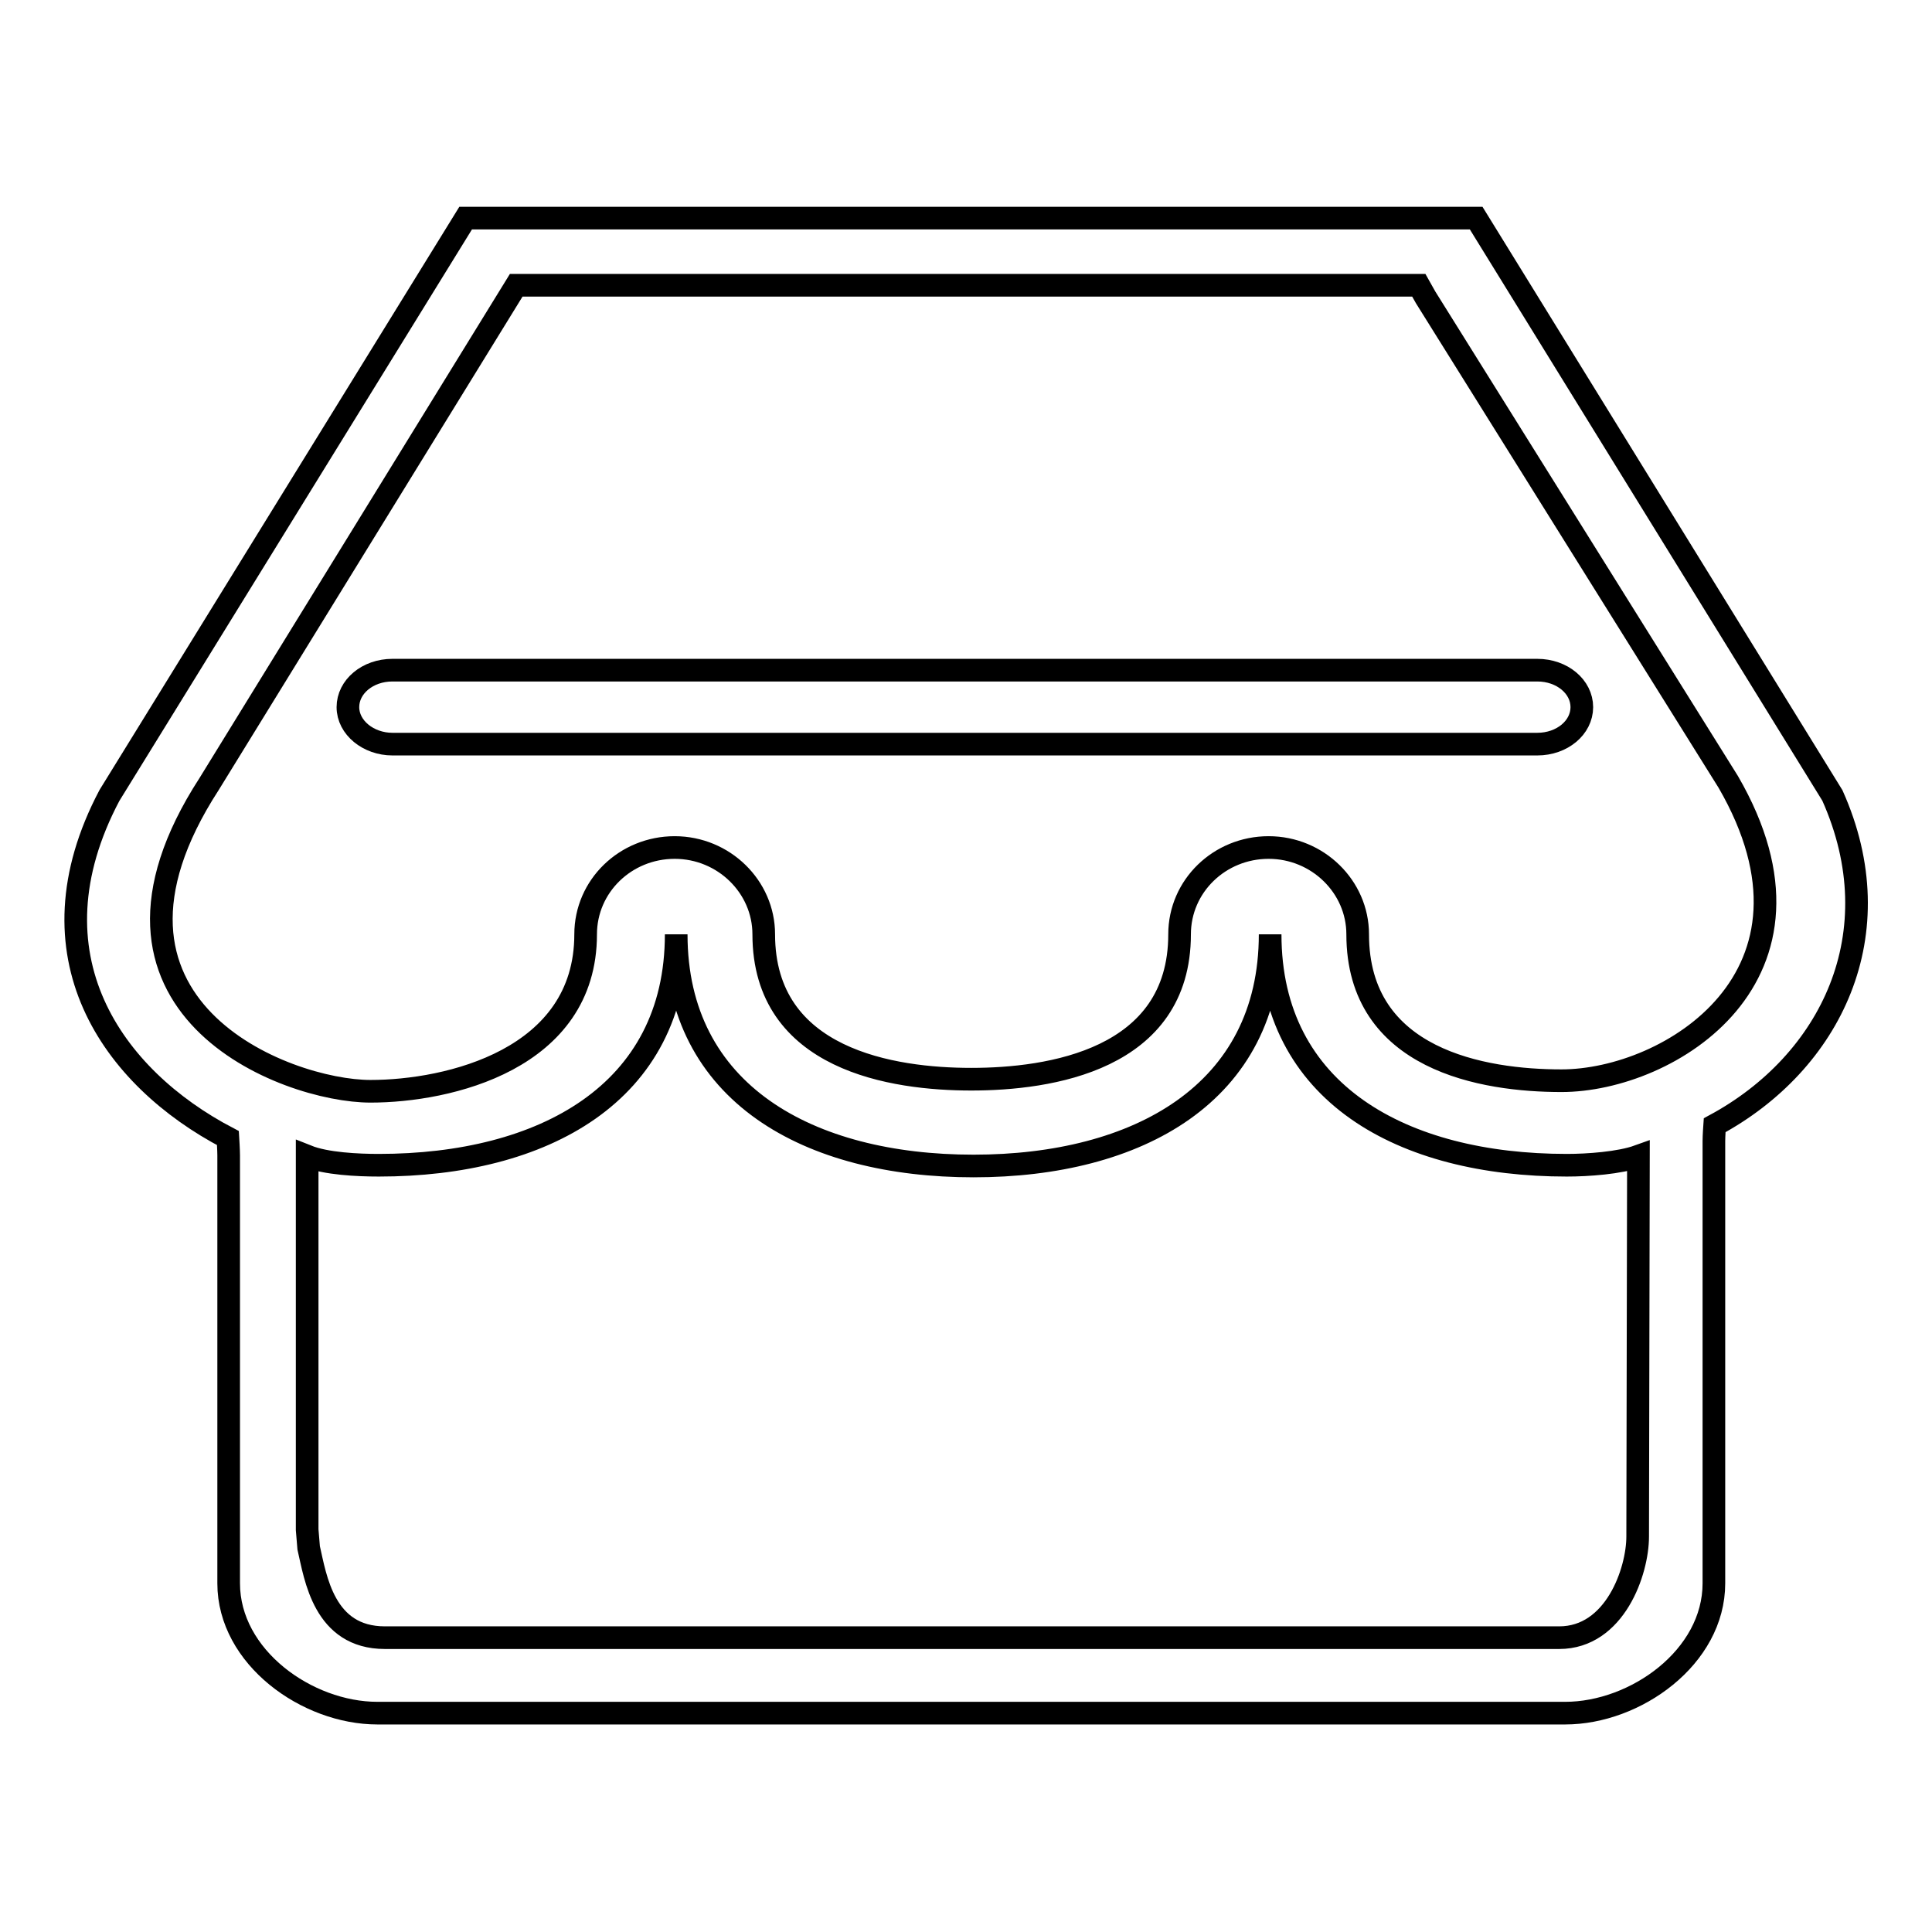
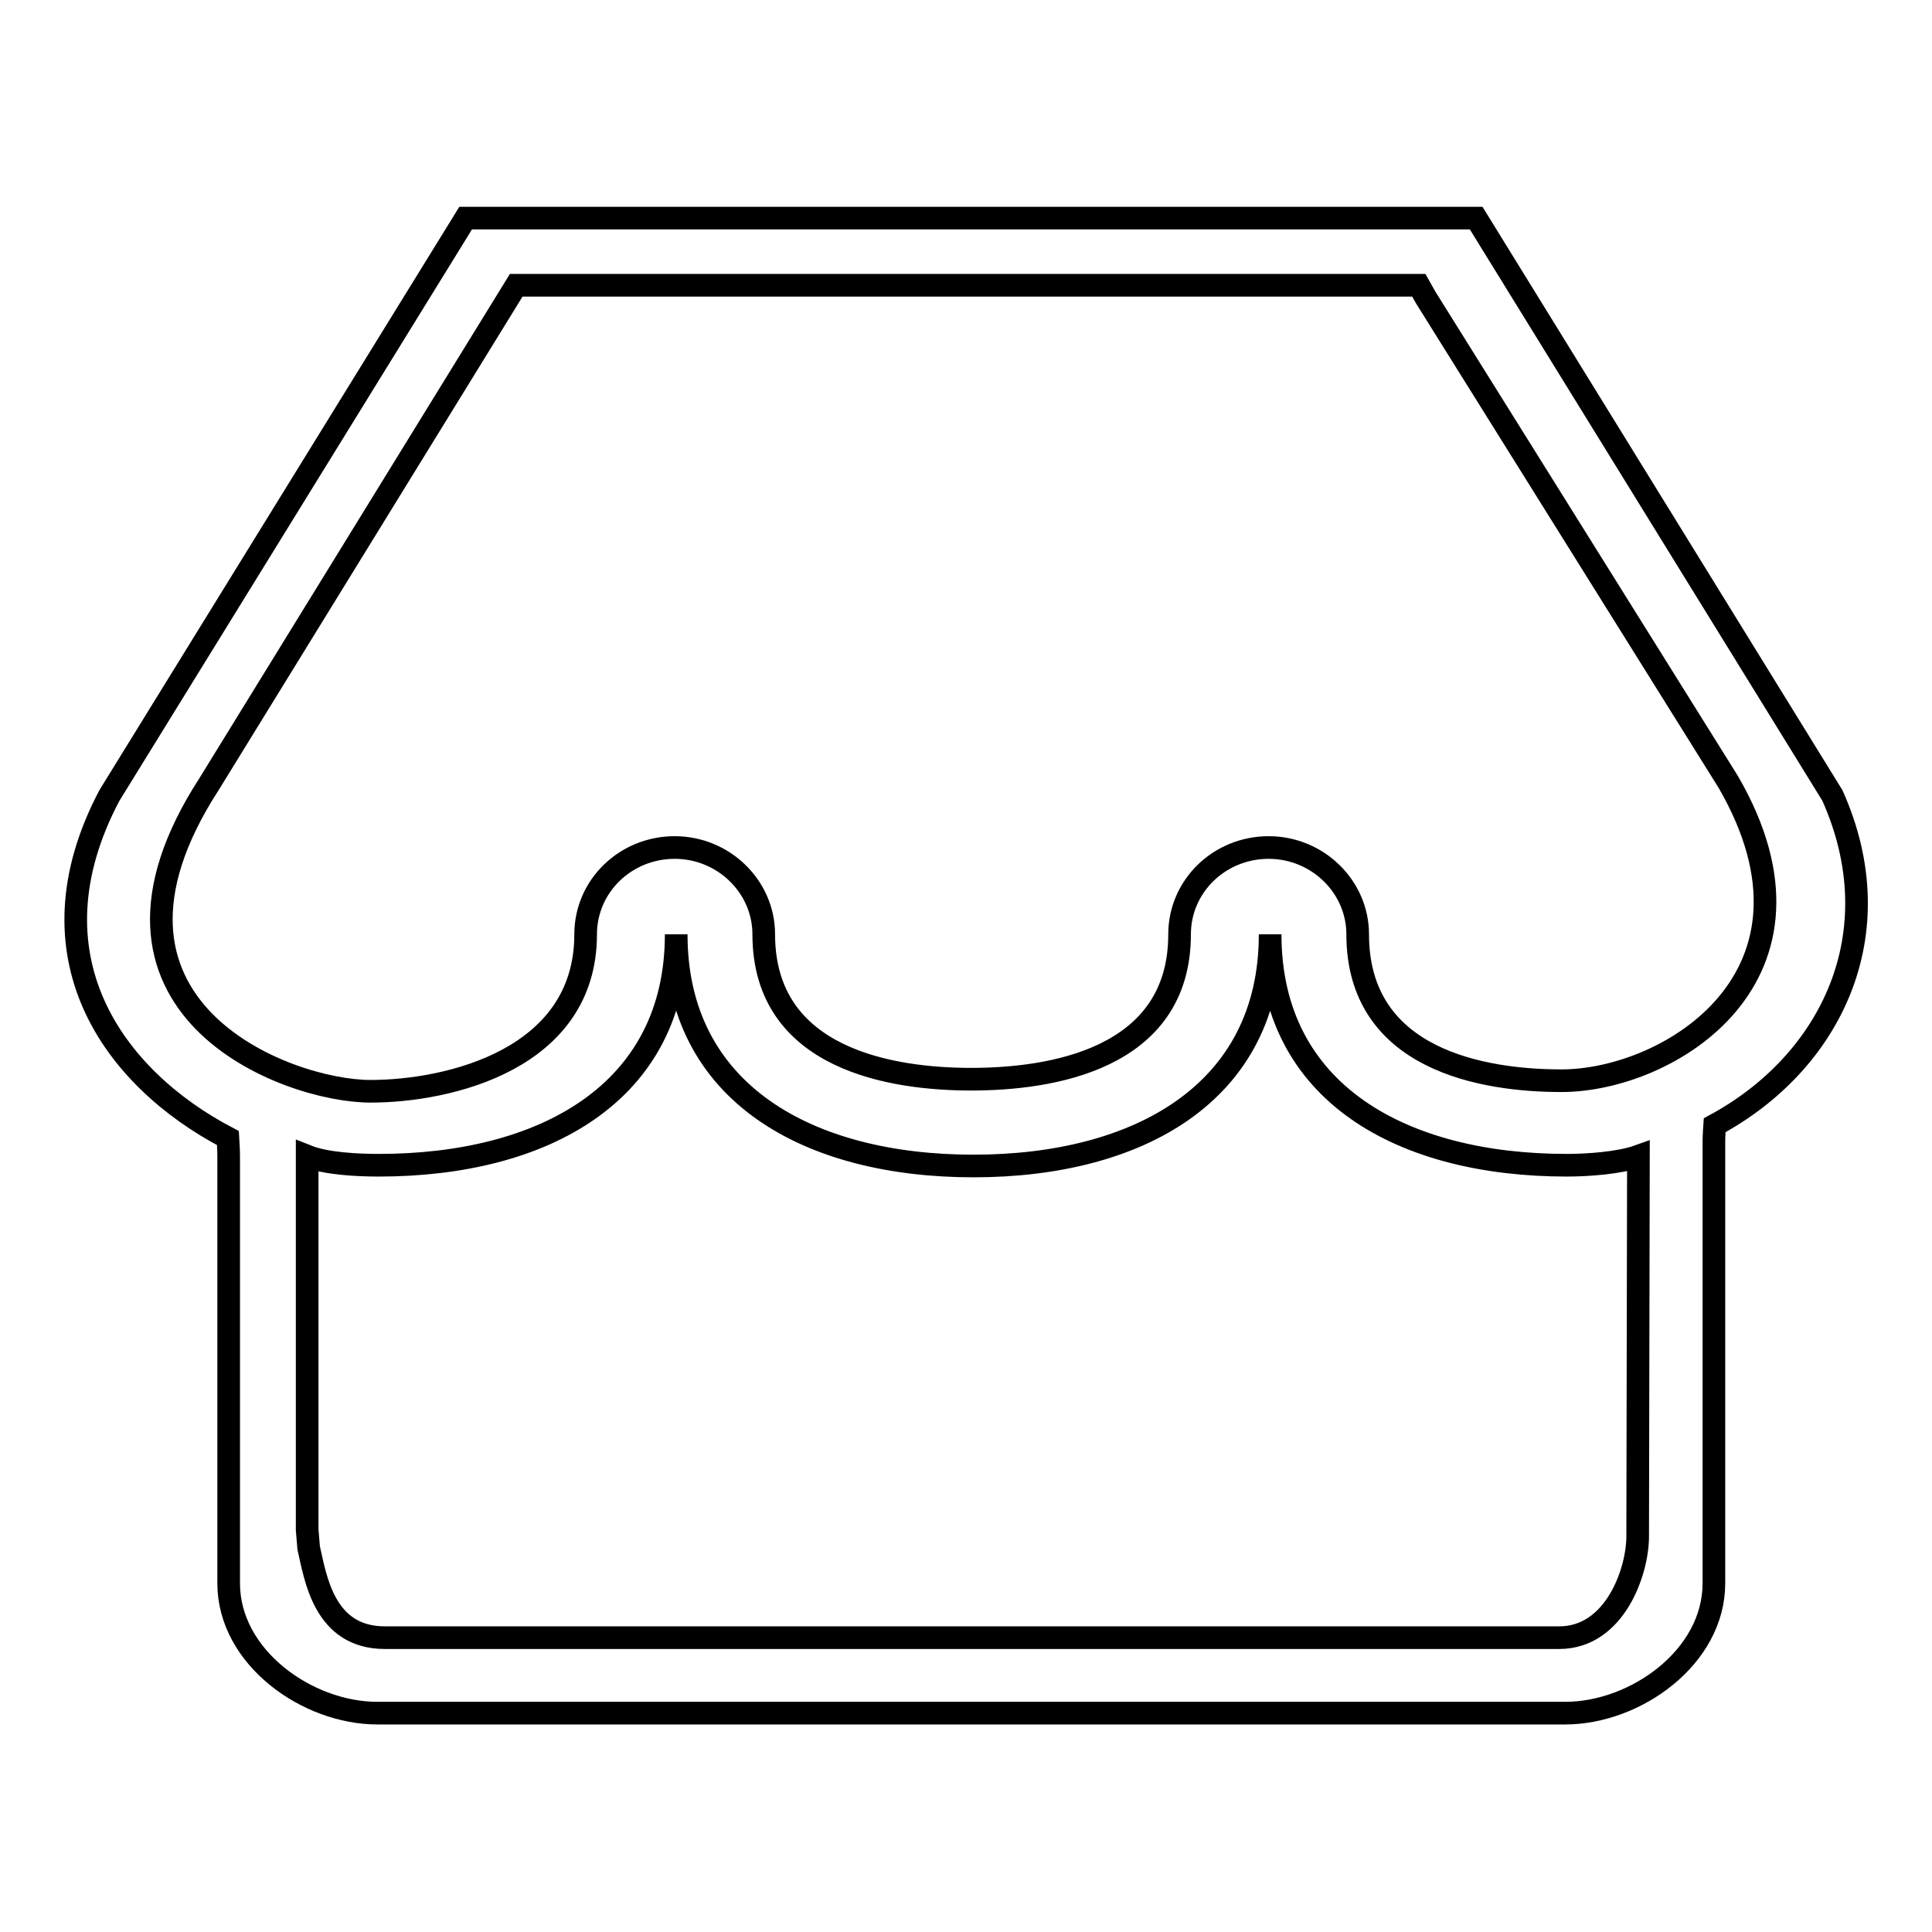
<svg xmlns="http://www.w3.org/2000/svg" version="1.1" x="0px" y="0px" viewBox="0 0 256 256" enable-background="new 0 0 256 256" xml:space="preserve">
  <g>
    <g>
-       <path stroke-width="3" fill-opacity="0" stroke="#000000" d="M242.8,105.4l-47.2-76.5H61.7l-47.2,76.5c-11.2,21.2,0.4,37.4,15.7,45.4c0,0,0.1,1.6,0.1,2.3v56.7c0,9.8,10.4,17.2,19.7,17.2h49.2h59h49.2c9.3,0,19.7-7.4,19.7-17.2v-58.6c0-0.7,0.1-2.1,0.1-2.1C242.6,140.8,251,123.7,242.8,105.4z M217,203.6c0,4.6-3,13.4-10.4,13.4H51c-8.1,0-9.2-8-10.1-11.9l-0.2-2.4v-49.5c2.5,1,6.7,1.2,9.5,1.2c21.7,0,39.4-9.5,39.4-30.6c0,21.1,17.6,30.7,39.4,30.7c21.7,0,39.3-9.6,39.3-30.7c0,21.1,17.6,30.6,39.3,30.6c2.8,0,7-0.3,9.5-1.2L217,203.6L217,203.6z M206.9,143.2c-10.3,0-27-2.7-27-19.4c0-6.3-5.3-11.5-11.8-11.5c-6.5,0-11.8,5.1-11.8,11.5c0,16.7-17.3,19.2-27.6,19.2c-10.3,0-27.5-2.5-27.5-19.2c0-6.3-5.3-11.5-11.8-11.5c-6.5,0-11.8,5.1-11.8,11.5c0,16.6-18.2,20.8-28.5,20.8c-11.3,0-40.5-11.2-21.4-40.7l40.7-66.1h117.4l2.2,0l0.9,1.6l40.1,64.2C243.9,129.3,221.2,143.2,206.9,143.2z" />
-       <path stroke-width="3" fill-opacity="0" stroke="#000000" d="M203.7,88.8H52c-3.3,0-5.9,2.2-5.9,4.9c0,2.7,2.7,4.9,5.9,4.9h151.7c3.3,0,5.9-2.2,5.9-4.9C209.6,91,207,88.8,203.7,88.8z" />
+       <path stroke-width="3" fill-opacity="0" stroke="#000000" d="M242.8,105.4l-47.2-76.5H61.7l-47.2,76.5c-11.2,21.2,0.4,37.4,15.7,45.4c0,0,0.1,1.6,0.1,2.3v56.7c0,9.8,10.4,17.2,19.7,17.2h49.2h59h49.2c9.3,0,19.7-7.4,19.7-17.2v-58.6c0-0.7,0.1-2.1,0.1-2.1C242.6,140.8,251,123.7,242.8,105.4z M217,203.6c0,4.6-3,13.4-10.4,13.4H51c-8.1,0-9.2-8-10.1-11.9l-0.2-2.4v-49.5c2.5,1,6.7,1.2,9.5,1.2c21.7,0,39.4-9.5,39.4-30.6c0,21.1,17.6,30.7,39.4,30.7c21.7,0,39.3-9.6,39.3-30.7c0,21.1,17.6,30.6,39.3,30.6c2.8,0,7-0.3,9.5-1.2L217,203.6L217,203.6M206.9,143.2c-10.3,0-27-2.7-27-19.4c0-6.3-5.3-11.5-11.8-11.5c-6.5,0-11.8,5.1-11.8,11.5c0,16.7-17.3,19.2-27.6,19.2c-10.3,0-27.5-2.5-27.5-19.2c0-6.3-5.3-11.5-11.8-11.5c-6.5,0-11.8,5.1-11.8,11.5c0,16.6-18.2,20.8-28.5,20.8c-11.3,0-40.5-11.2-21.4-40.7l40.7-66.1h117.4l2.2,0l0.9,1.6l40.1,64.2C243.9,129.3,221.2,143.2,206.9,143.2z" />
    </g>
  </g>
</svg>